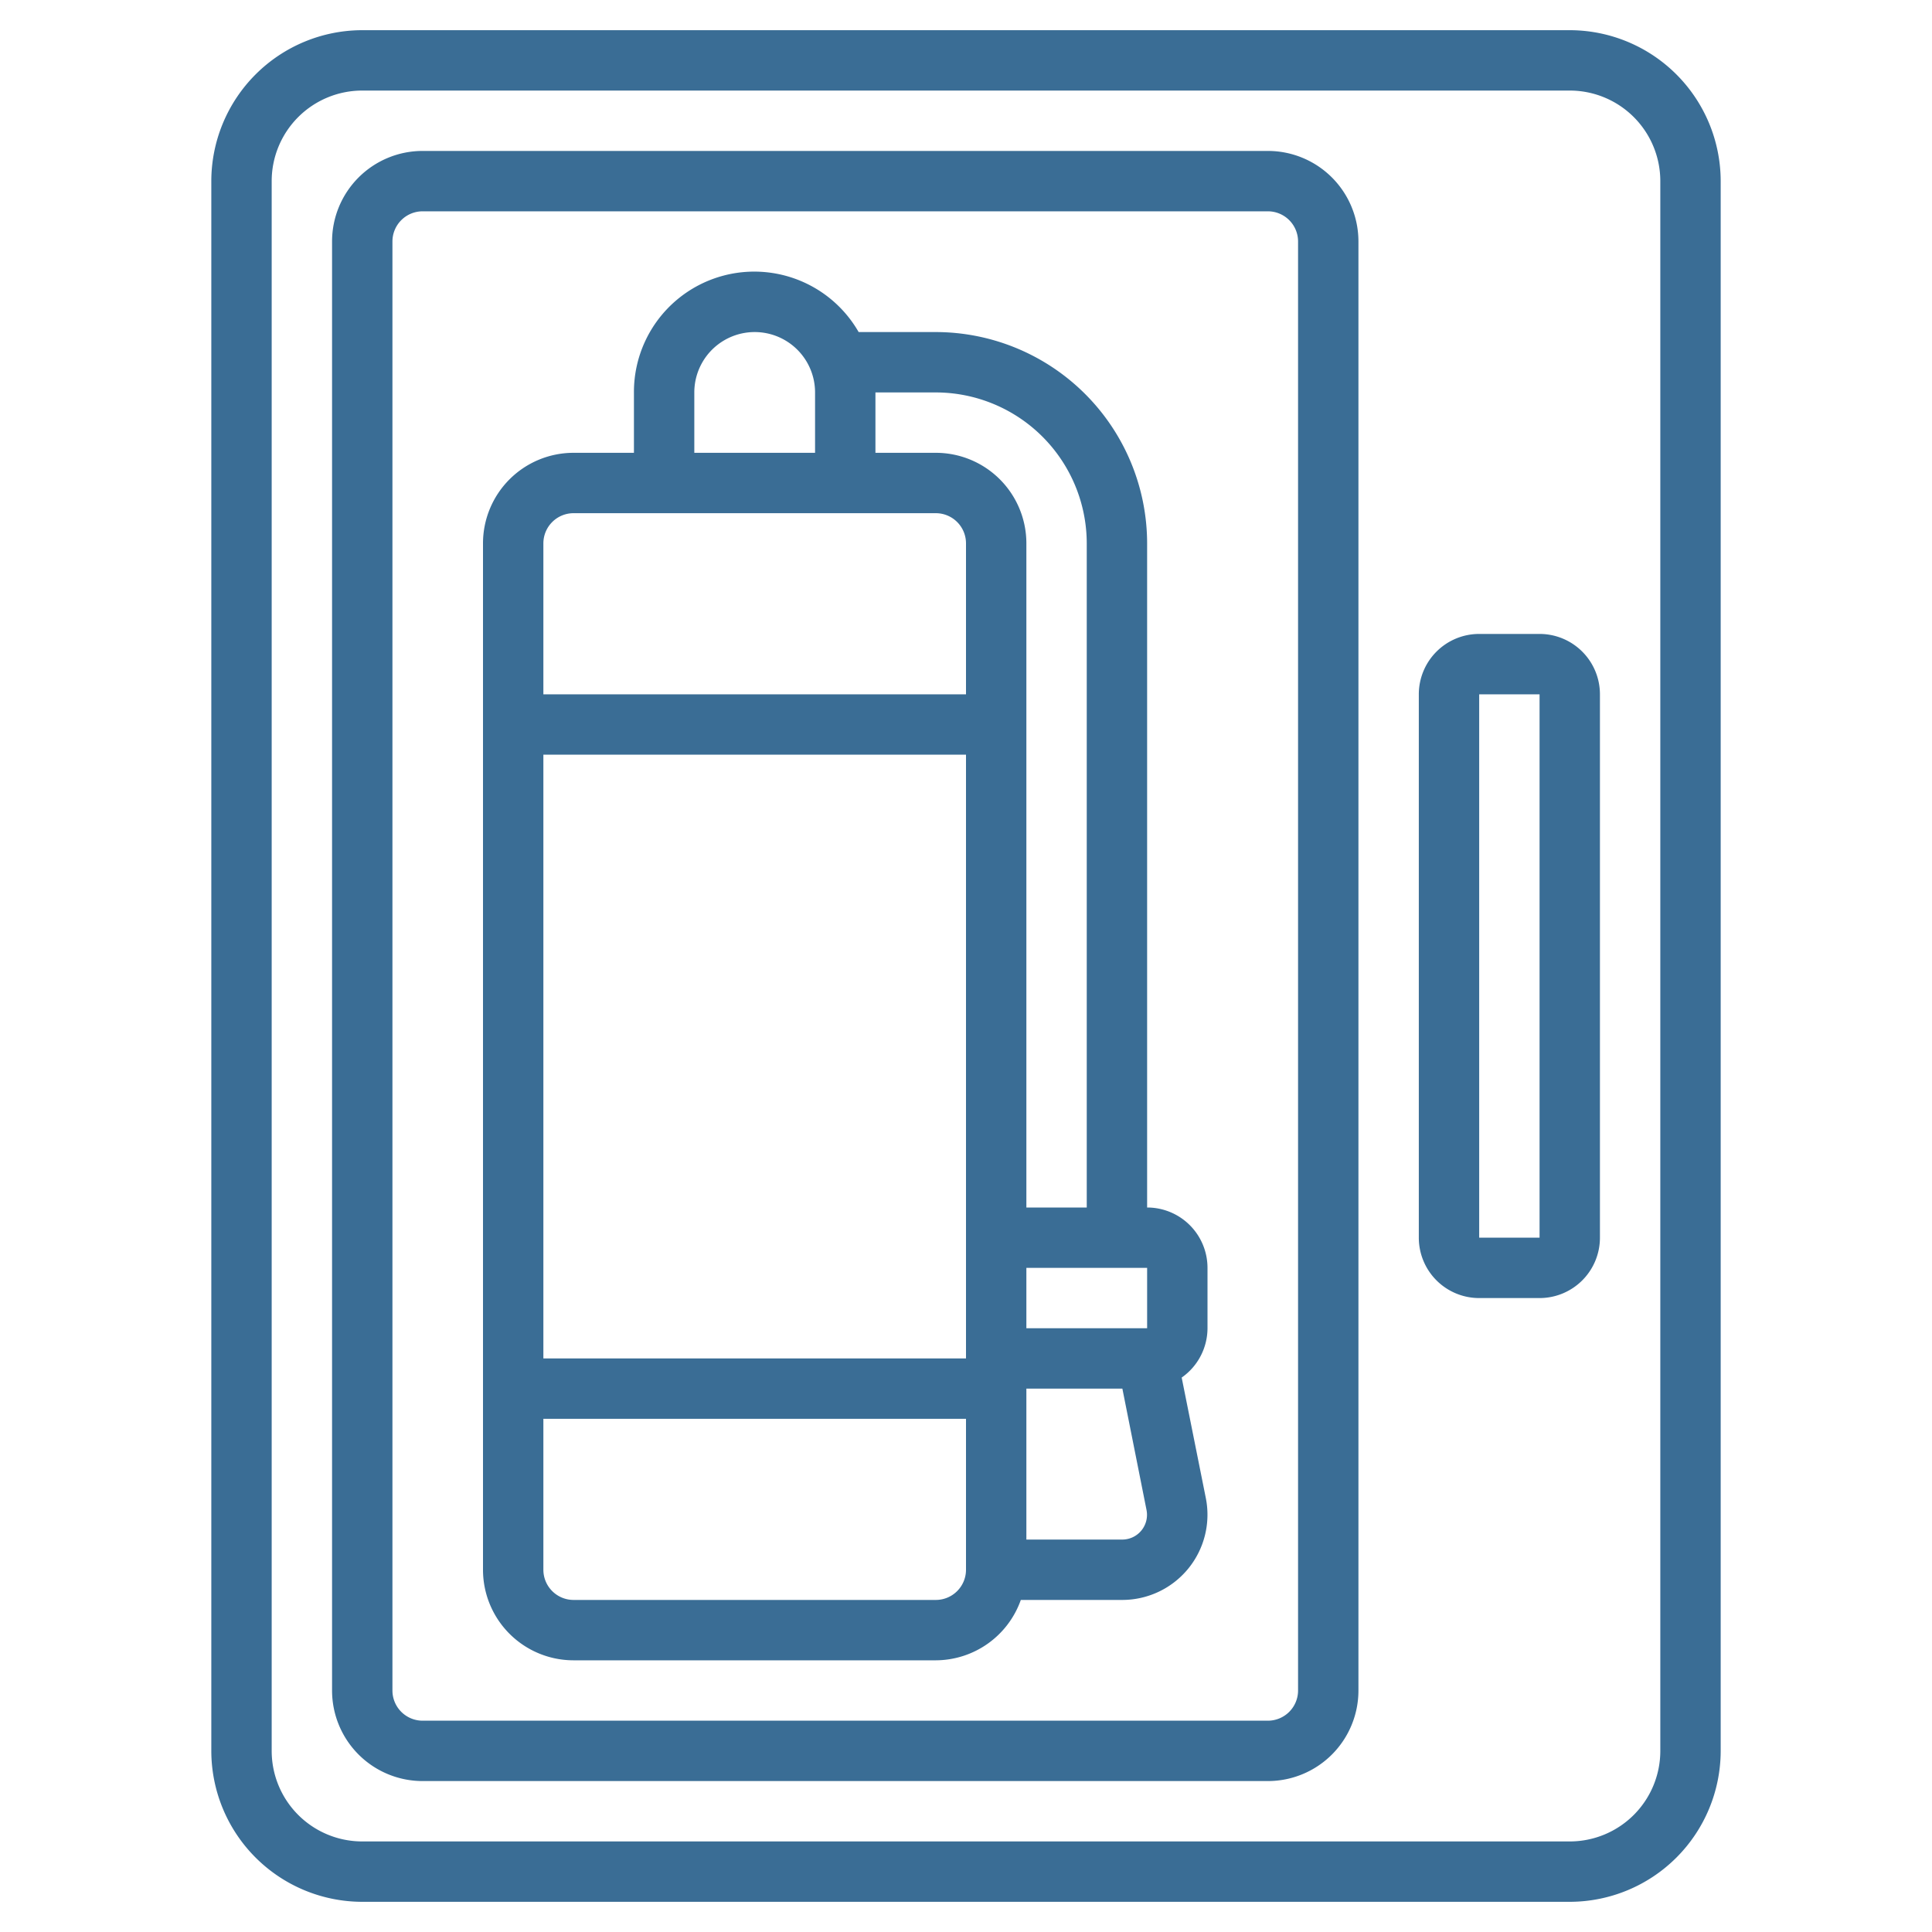
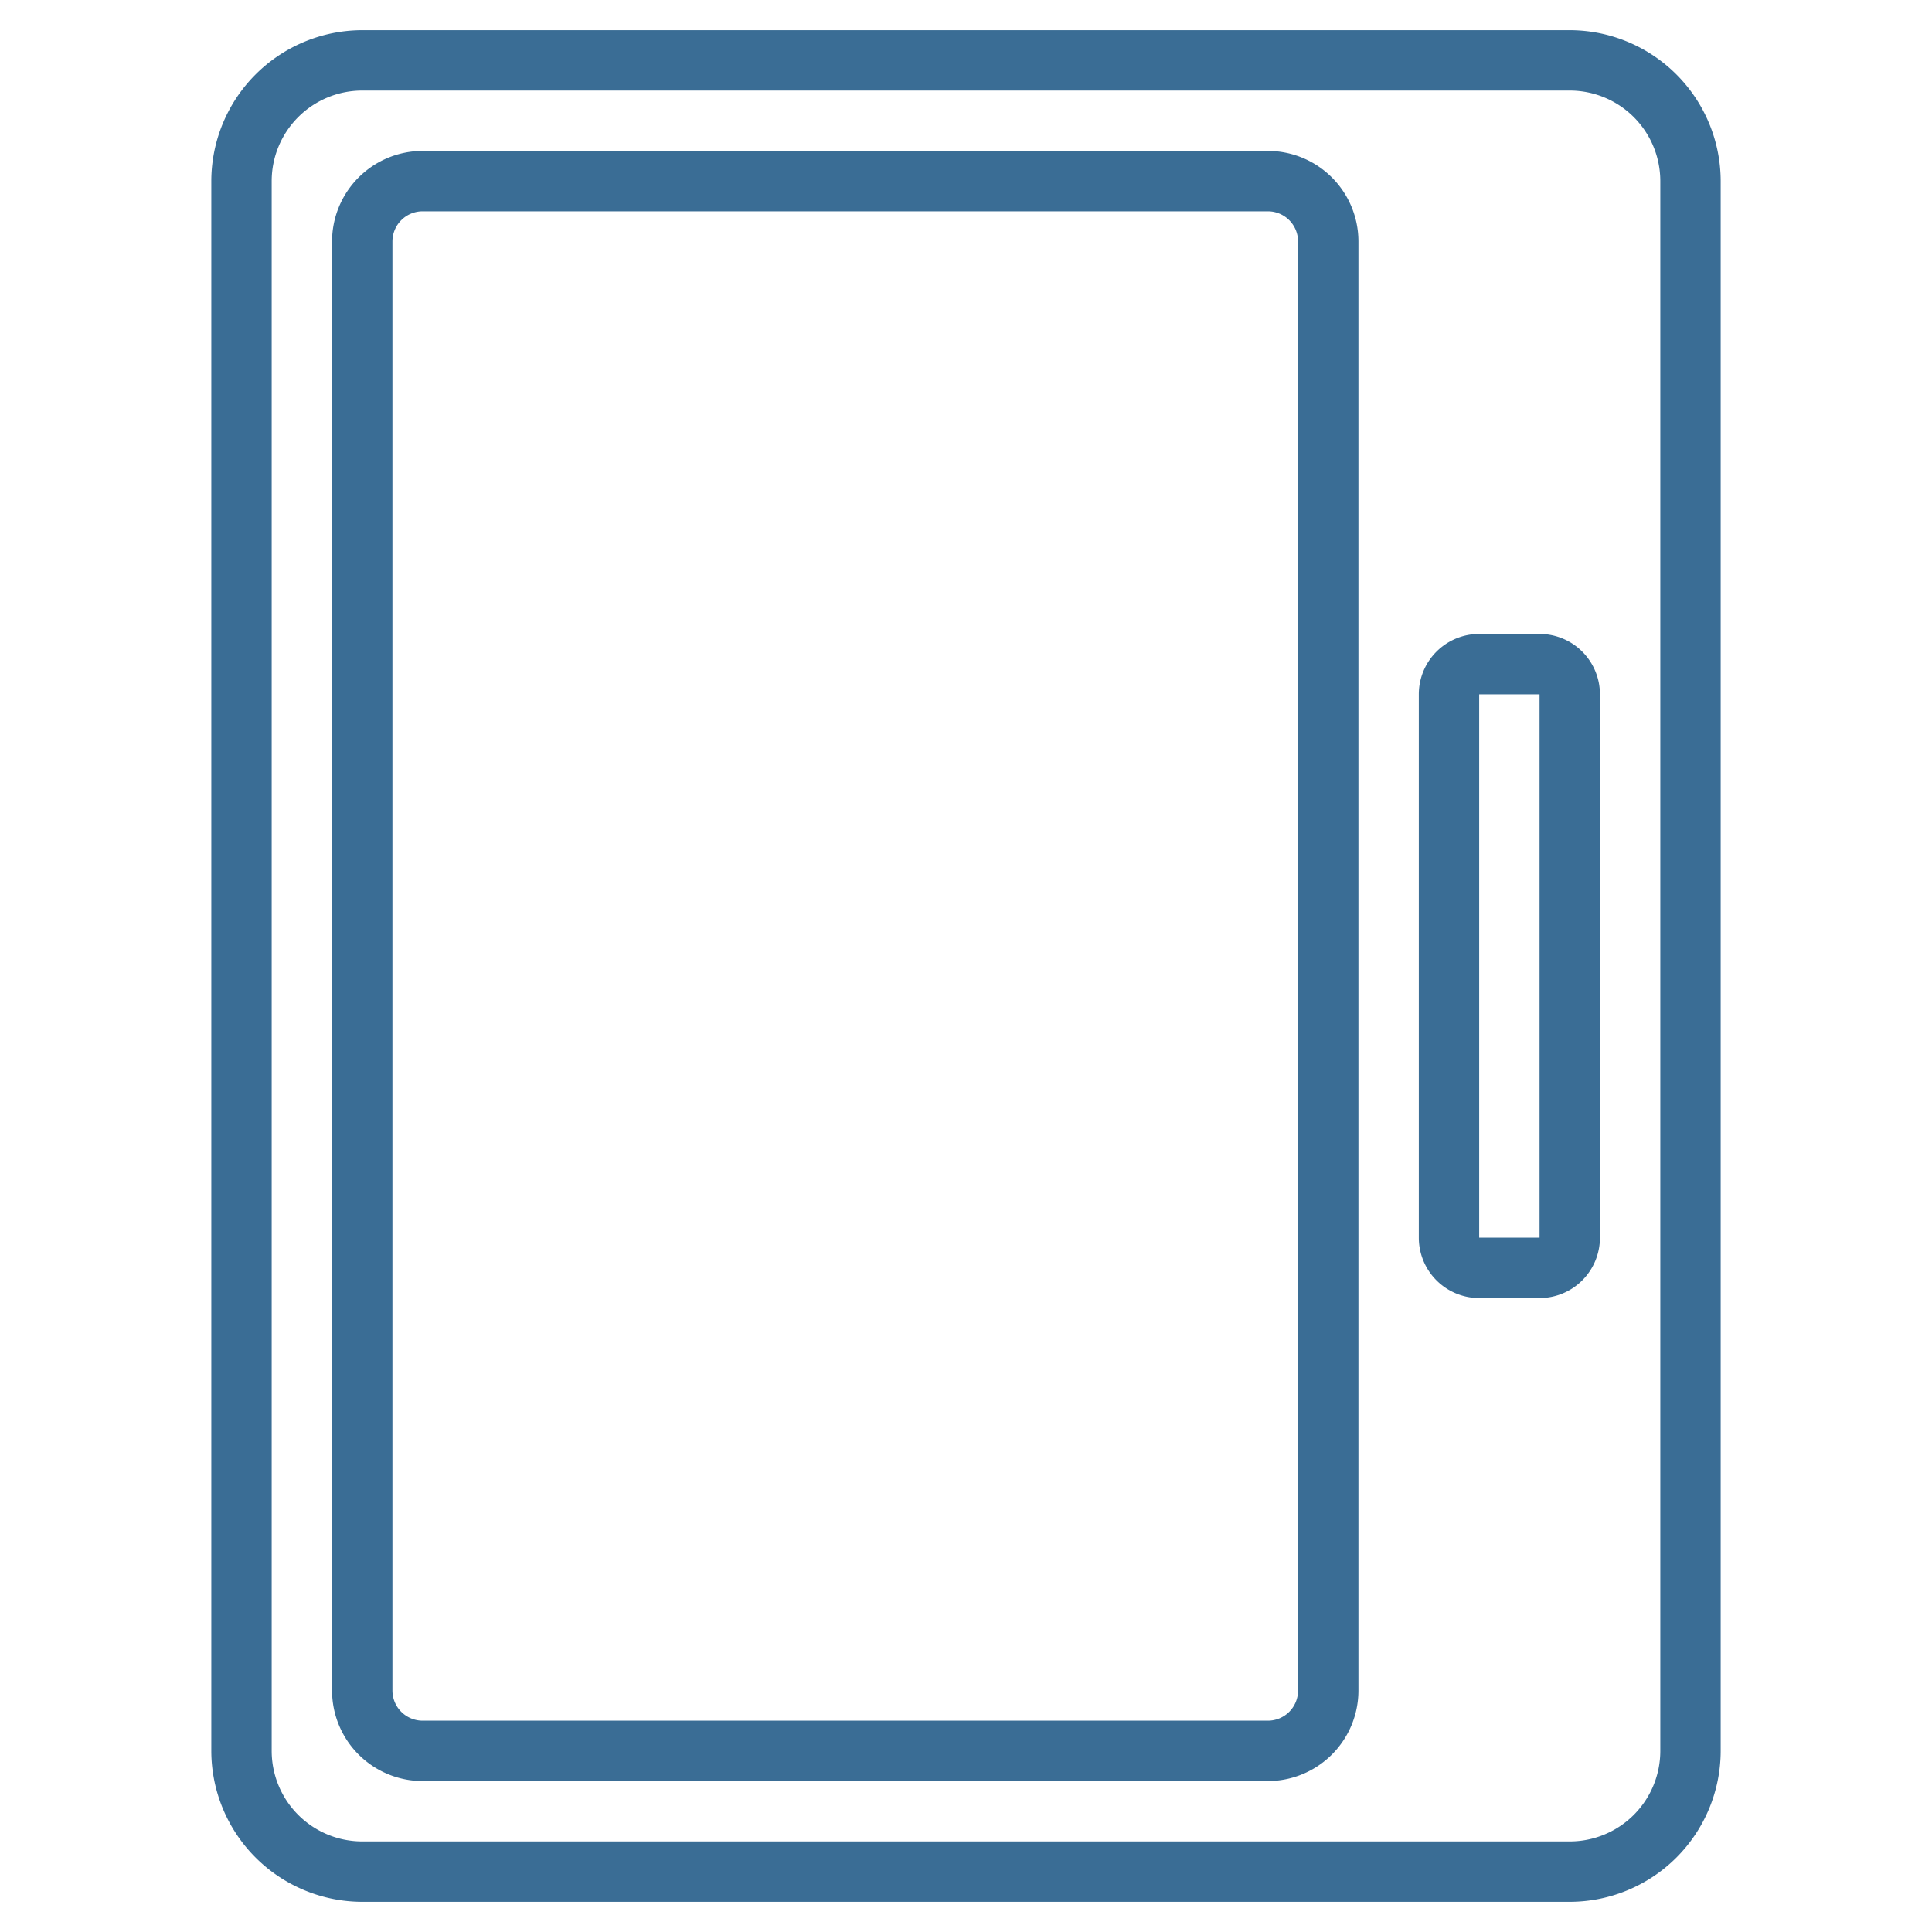
<svg xmlns="http://www.w3.org/2000/svg" width="80" height="80" fill="none">
  <path d="M71.25 72.5v-65A6.258 6.258 0 0 0 65 1.25H15A6.257 6.257 0 0 0 8.75 7.5v65A6.257 6.257 0 0 0 15 78.75h50a6.257 6.257 0 0 0 6.25-6.25Zm-2.5 0A3.75 3.75 0 0 1 65 76.25H15a3.75 3.75 0 0 1-3.75-3.75v-65A3.75 3.75 0 0 1 15 3.75h50a3.75 3.75 0 0 1 3.75 3.75v65Z" fill="#3A6D95" />
  <path d="M52.5 6.25h-35A3.75 3.75 0 0 0 13.75 10v60a3.75 3.75 0 0 0 3.75 3.75h35A3.75 3.75 0 0 0 56.25 70V10a3.75 3.75 0 0 0-3.75-3.75ZM53.75 70a1.25 1.25 0 0 1-1.25 1.25h-35A1.25 1.25 0 0 1 16.25 70V10a1.25 1.25 0 0 1 1.25-1.25h35A1.25 1.25 0 0 1 53.75 10v60ZM63.75 26.25h-2.5a2.5 2.5 0 0 0-2.5 2.5v22.5a2.5 2.5 0 0 0 2.5 2.5h2.5a2.5 2.5 0 0 0 2.5-2.5v-22.5a2.5 2.5 0 0 0-2.5-2.5Zm-2.5 25v-22.5h2.5v22.5h-2.5Z" fill="#3A6D95" />
-   <path d="M47.5 50V22.5a8.76 8.76 0 0 0-8.75-8.75h-3.195a4.983 4.983 0 0 0-9.305 2.5v2.5h-2.5A3.75 3.75 0 0 0 20 22.5V65a3.75 3.75 0 0 0 3.75 3.75h15a3.75 3.75 0 0 0 3.52-2.5h4.205a3.529 3.529 0 0 0 3.456-4.216l-1-4.992A2.5 2.5 0 0 0 50 55v-2.5a2.5 2.5 0 0 0-2.5-2.5ZM40 56.25H22.5v-25H40v25Zm2.5-3.75h5V55h-5v-2.5Zm-3.75-36.25A6.258 6.258 0 0 1 45 22.5V50h-2.5V22.5a3.75 3.75 0 0 0-3.75-3.75h-2.5v-2.5h2.5Zm-10 0a2.5 2.5 0 1 1 5 0v2.5h-5v-2.5Zm-5 5h15A1.25 1.25 0 0 1 40 22.5v6.25H22.5V22.5a1.25 1.25 0 0 1 1.25-1.25Zm15 45h-15A1.25 1.25 0 0 1 22.5 65v-6.25H40V65a1.25 1.25 0 0 1-1.25 1.25Zm7.725-2.5H42.5V57.5h3.975l1 5.025a1.025 1.025 0 0 1-1 1.225Z" fill="#3A6D95" />
</svg>